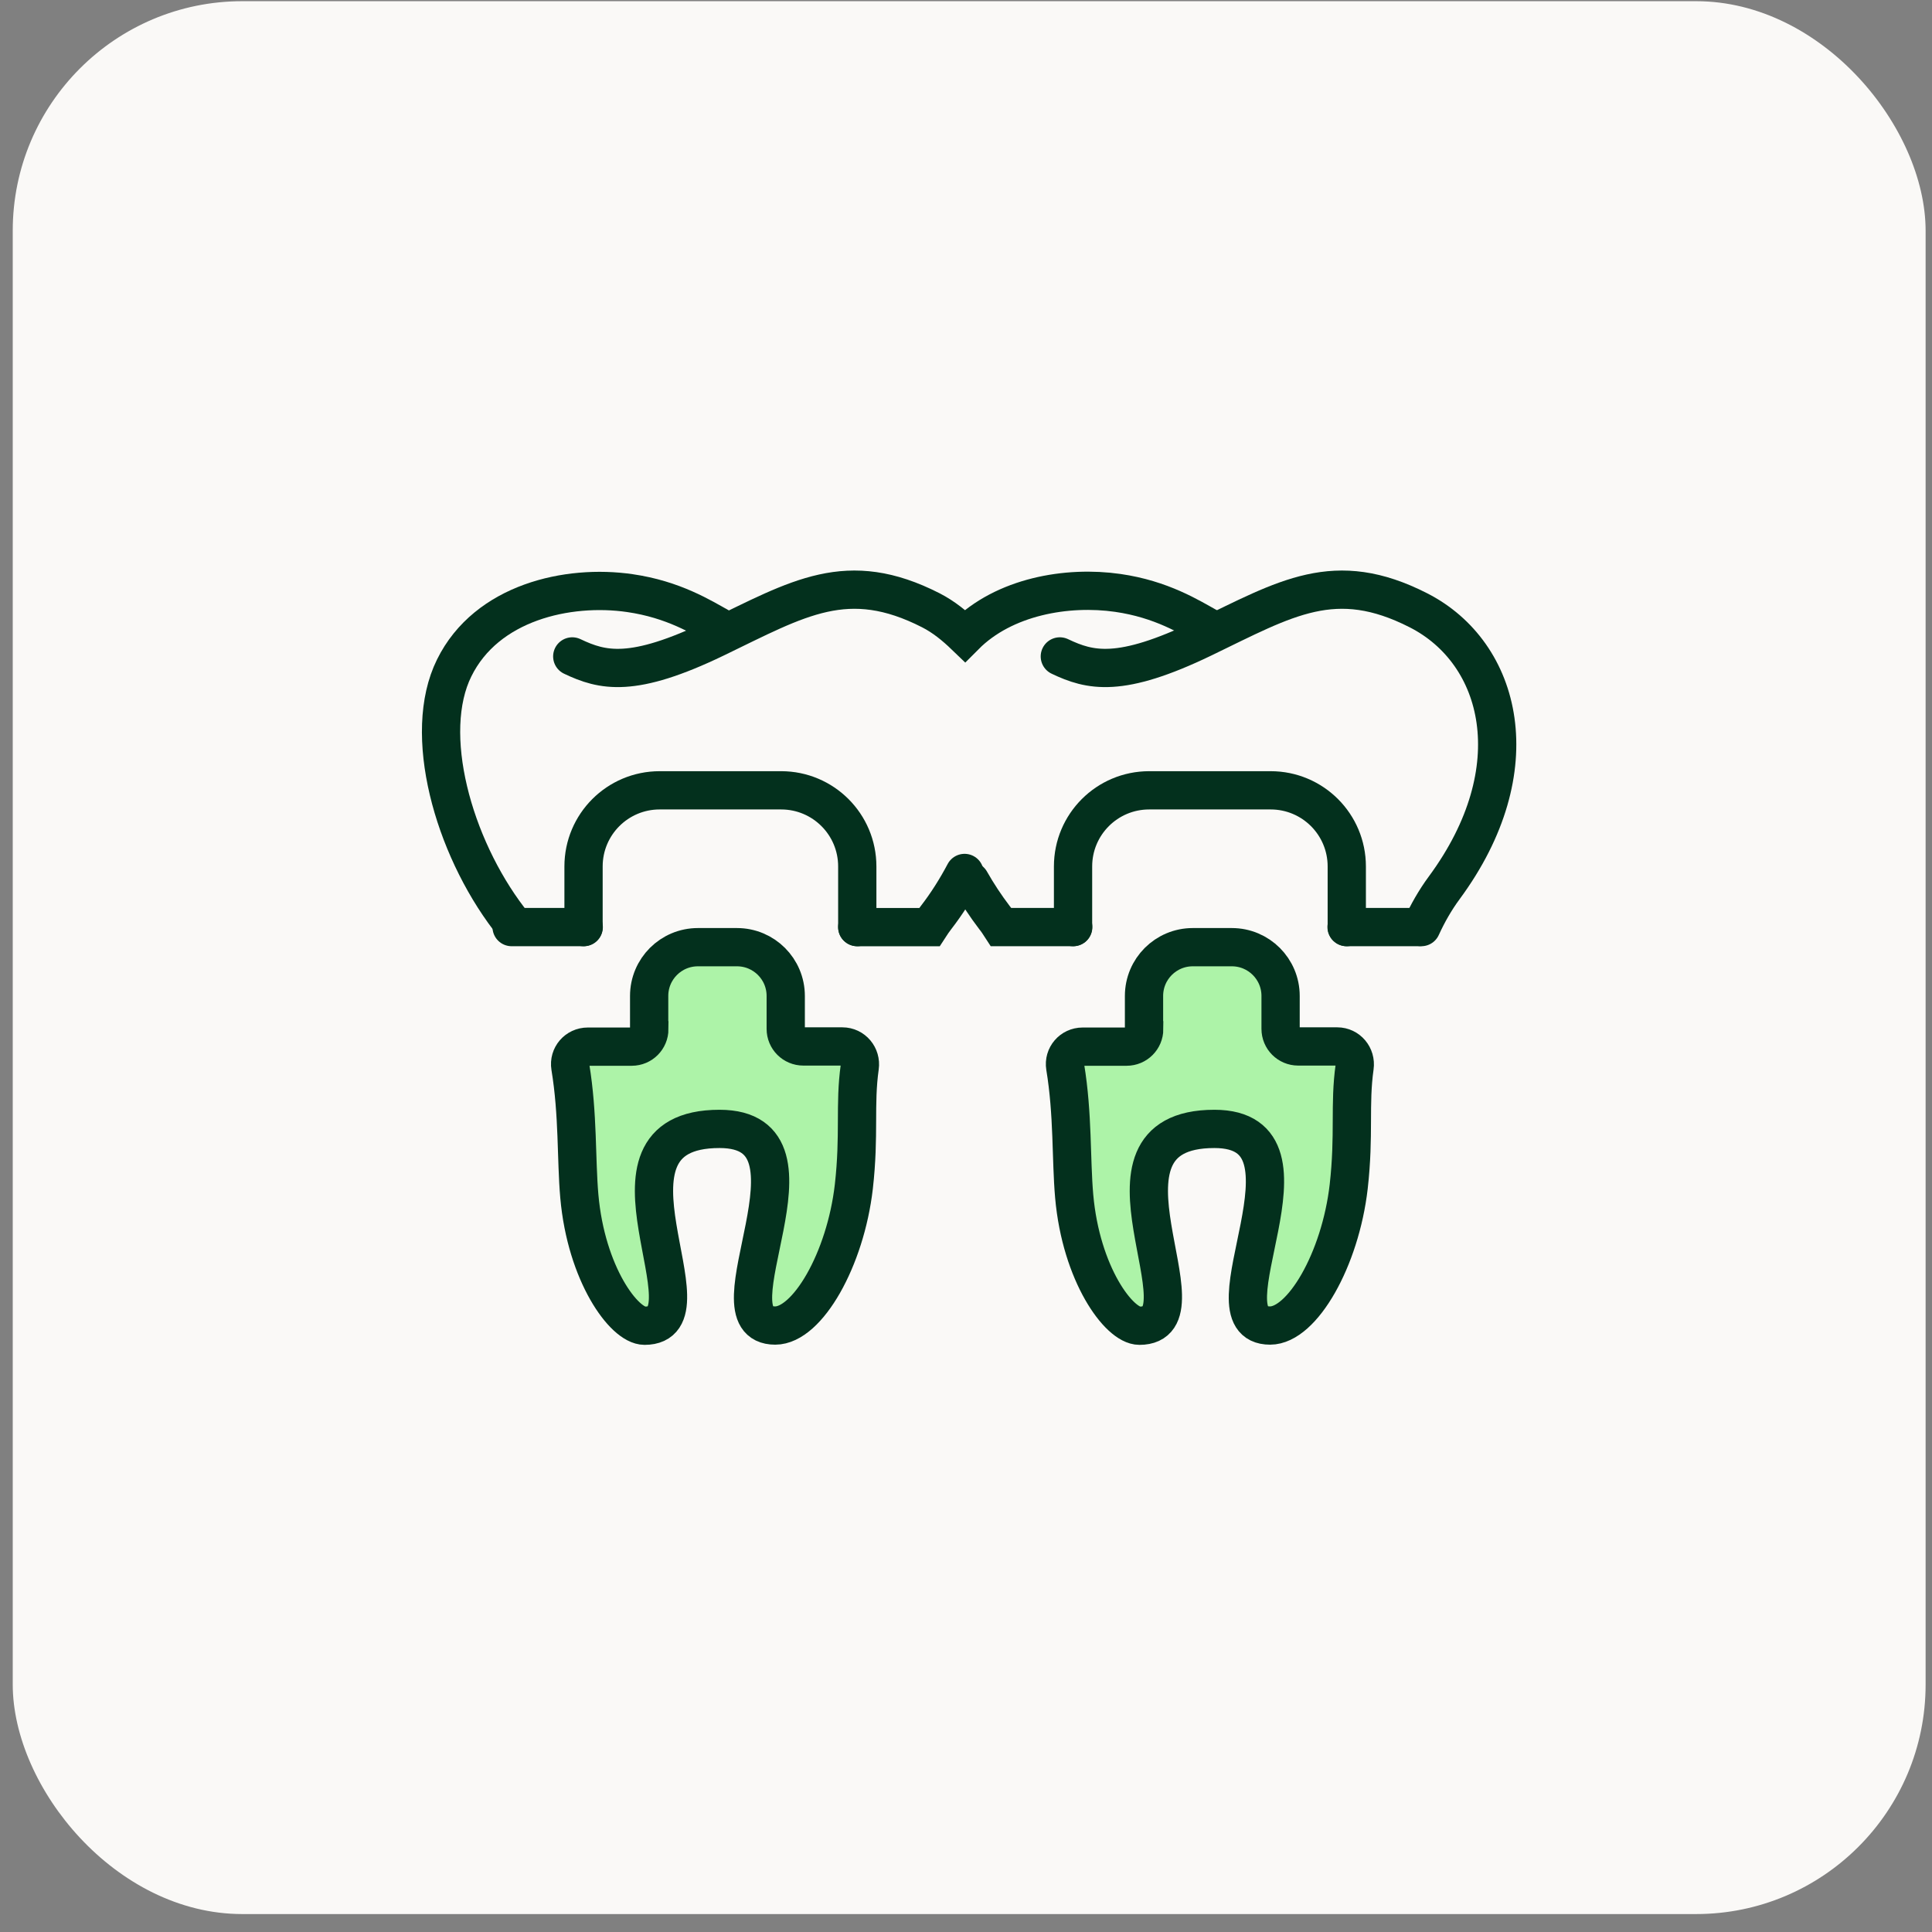
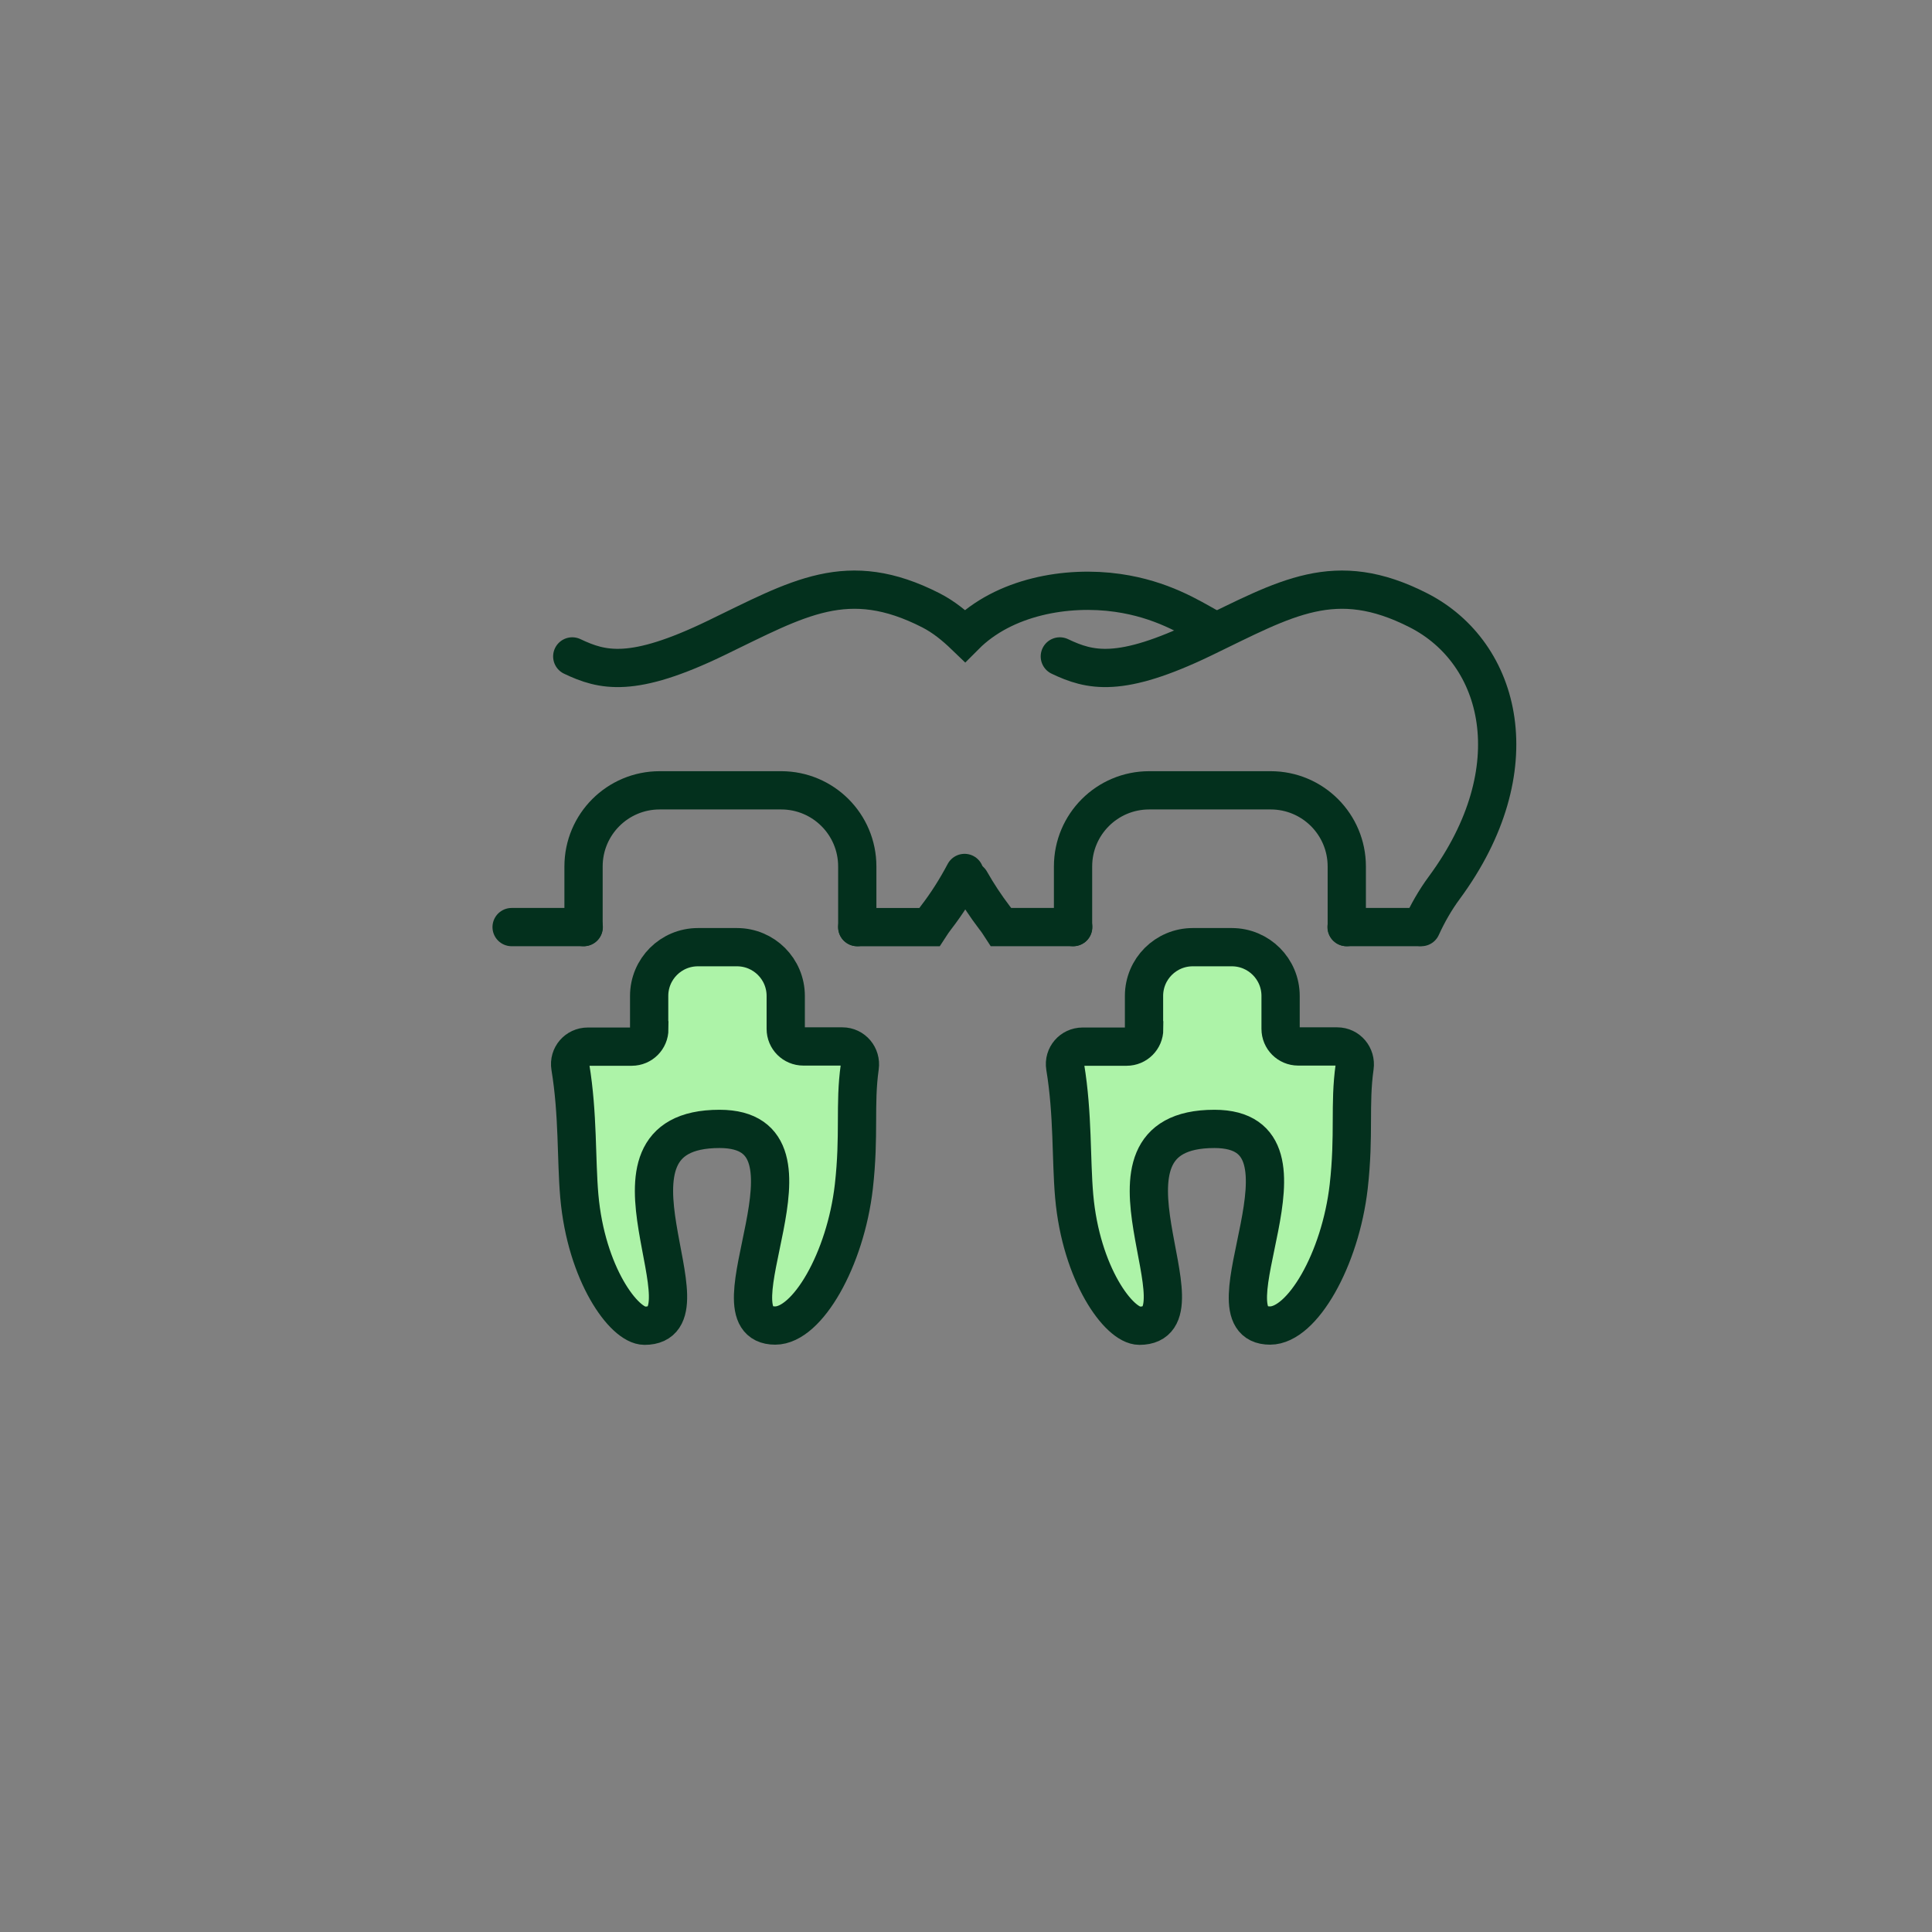
<svg xmlns="http://www.w3.org/2000/svg" width="101" height="101" viewBox="0 0 101 101" fill="none">
  <rect x="0" y="0" width="101" height="101" fill="#808080" stroke="none" />
-   <rect x="0.666" y="0.062" width="100" height="100" rx="12" fill="#FAF9F7" />
  <g clip-path="url(#clip0_3784_3471)">
    <path d="M44.816 48.466V45.296C44.816 43.096 43.036 41.316 40.836 41.316H34.486C32.286 41.316 30.506 43.096 30.506 45.296V48.466" stroke="#03301D" stroke-width="2" stroke-miterlimit="10" stroke-linecap="round" />
-     <path d="M26.605 48.036C23.685 44.206 22.045 38.346 23.745 34.916C25.435 31.486 29.685 30.536 32.925 31.006C35.215 31.336 36.685 32.266 37.675 32.816" stroke="#03301D" stroke-width="2" stroke-miterlimit="10" stroke-linecap="round" />
    <path d="M29.916 34.316C31.496 35.066 33.056 35.466 37.406 33.366C41.756 31.266 44.296 29.676 48.666 31.906C49.346 32.256 49.916 32.726 50.446 33.236C52.496 31.176 55.796 30.616 58.436 30.996C60.726 31.326 62.196 32.256 63.186 32.806" stroke="#03301D" stroke-width="2" stroke-miterlimit="10" stroke-linecap="round" />
    <path d="M55.405 34.316C56.985 35.066 58.545 35.466 62.895 33.366C67.245 31.266 69.785 29.676 74.155 31.906C78.525 34.136 80.075 40.206 75.505 46.406C75.025 47.056 74.635 47.746 74.305 48.466" stroke="#03301D" stroke-width="2" stroke-miterlimit="10" stroke-linecap="round" />
    <path d="M44.815 48.467H48.585C48.695 48.297 48.805 48.136 48.935 47.967C49.485 47.257 49.985 46.467 50.425 45.636" stroke="#03301D" stroke-width="2" stroke-miterlimit="10" stroke-linecap="round" />
    <path d="M30.516 48.466H26.746" stroke="#03301D" stroke-width="2" stroke-miterlimit="10" stroke-linecap="round" />
    <path d="M56.096 48.466V45.296C56.096 43.096 57.876 41.316 60.076 41.316H66.426C68.626 41.316 70.406 43.096 70.406 45.296V48.466" stroke="#03301D" stroke-width="2" stroke-miterlimit="10" stroke-linecap="round" />
    <path d="M50.726 46.056C51.106 46.726 51.536 47.376 51.986 47.966C52.116 48.126 52.226 48.296 52.336 48.466H56.106" stroke="#03301D" stroke-width="2" stroke-miterlimit="10" stroke-linecap="round" />
    <path d="M70.395 48.466H74.165" stroke="#03301D" stroke-width="2" stroke-miterlimit="10" stroke-linecap="round" />
    <path d="M33.936 53.786V52.066C33.936 50.656 35.076 49.516 36.486 49.516H38.526C39.936 49.516 41.076 50.656 41.076 52.066V53.786C41.076 54.296 41.486 54.706 41.996 54.706H44.036C44.606 54.706 45.026 55.216 44.946 55.776C44.666 57.756 44.946 59.296 44.636 62.036C44.196 65.846 42.206 69.296 40.526 69.296C36.826 69.296 43.716 59.016 37.616 59.016C30.306 59.016 37.586 69.306 33.696 69.306C32.626 69.306 30.646 66.606 30.286 62.536C30.116 60.596 30.226 58.256 29.816 55.776C29.726 55.216 30.156 54.716 30.726 54.716H33.026C33.536 54.716 33.946 54.306 33.946 53.796L33.936 53.786Z" fill="#ADF3A8" stroke="#03301D" stroke-width="2" stroke-miterlimit="10" stroke-linecap="round" />
    <path d="M59.806 53.786V52.066C59.806 50.656 60.946 49.516 62.356 49.516H64.396C65.806 49.516 66.946 50.656 66.946 52.066V53.786C66.946 54.296 67.356 54.706 67.866 54.706H69.906C70.476 54.706 70.896 55.216 70.816 55.776C70.536 57.756 70.816 59.296 70.506 62.036C70.066 65.846 68.076 69.296 66.396 69.296C62.696 69.296 69.586 59.016 63.486 59.016C56.176 59.016 63.456 69.306 59.566 69.306C58.496 69.306 56.516 66.606 56.156 62.536C55.986 60.596 56.096 58.256 55.686 55.776C55.596 55.216 56.026 54.716 56.596 54.716H58.896C59.406 54.716 59.816 54.306 59.816 53.796L59.806 53.786Z" fill="#ADF3A8" stroke="#03301D" stroke-width="2" stroke-miterlimit="10" stroke-linecap="round" />
  </g>
  <defs>
    <clipPath id="clip0_3784_3471">
      <rect width="58.22" height="41.47" fill="white" transform="translate(21.556 29.326)" />
    </clipPath>
  </defs>
</svg>